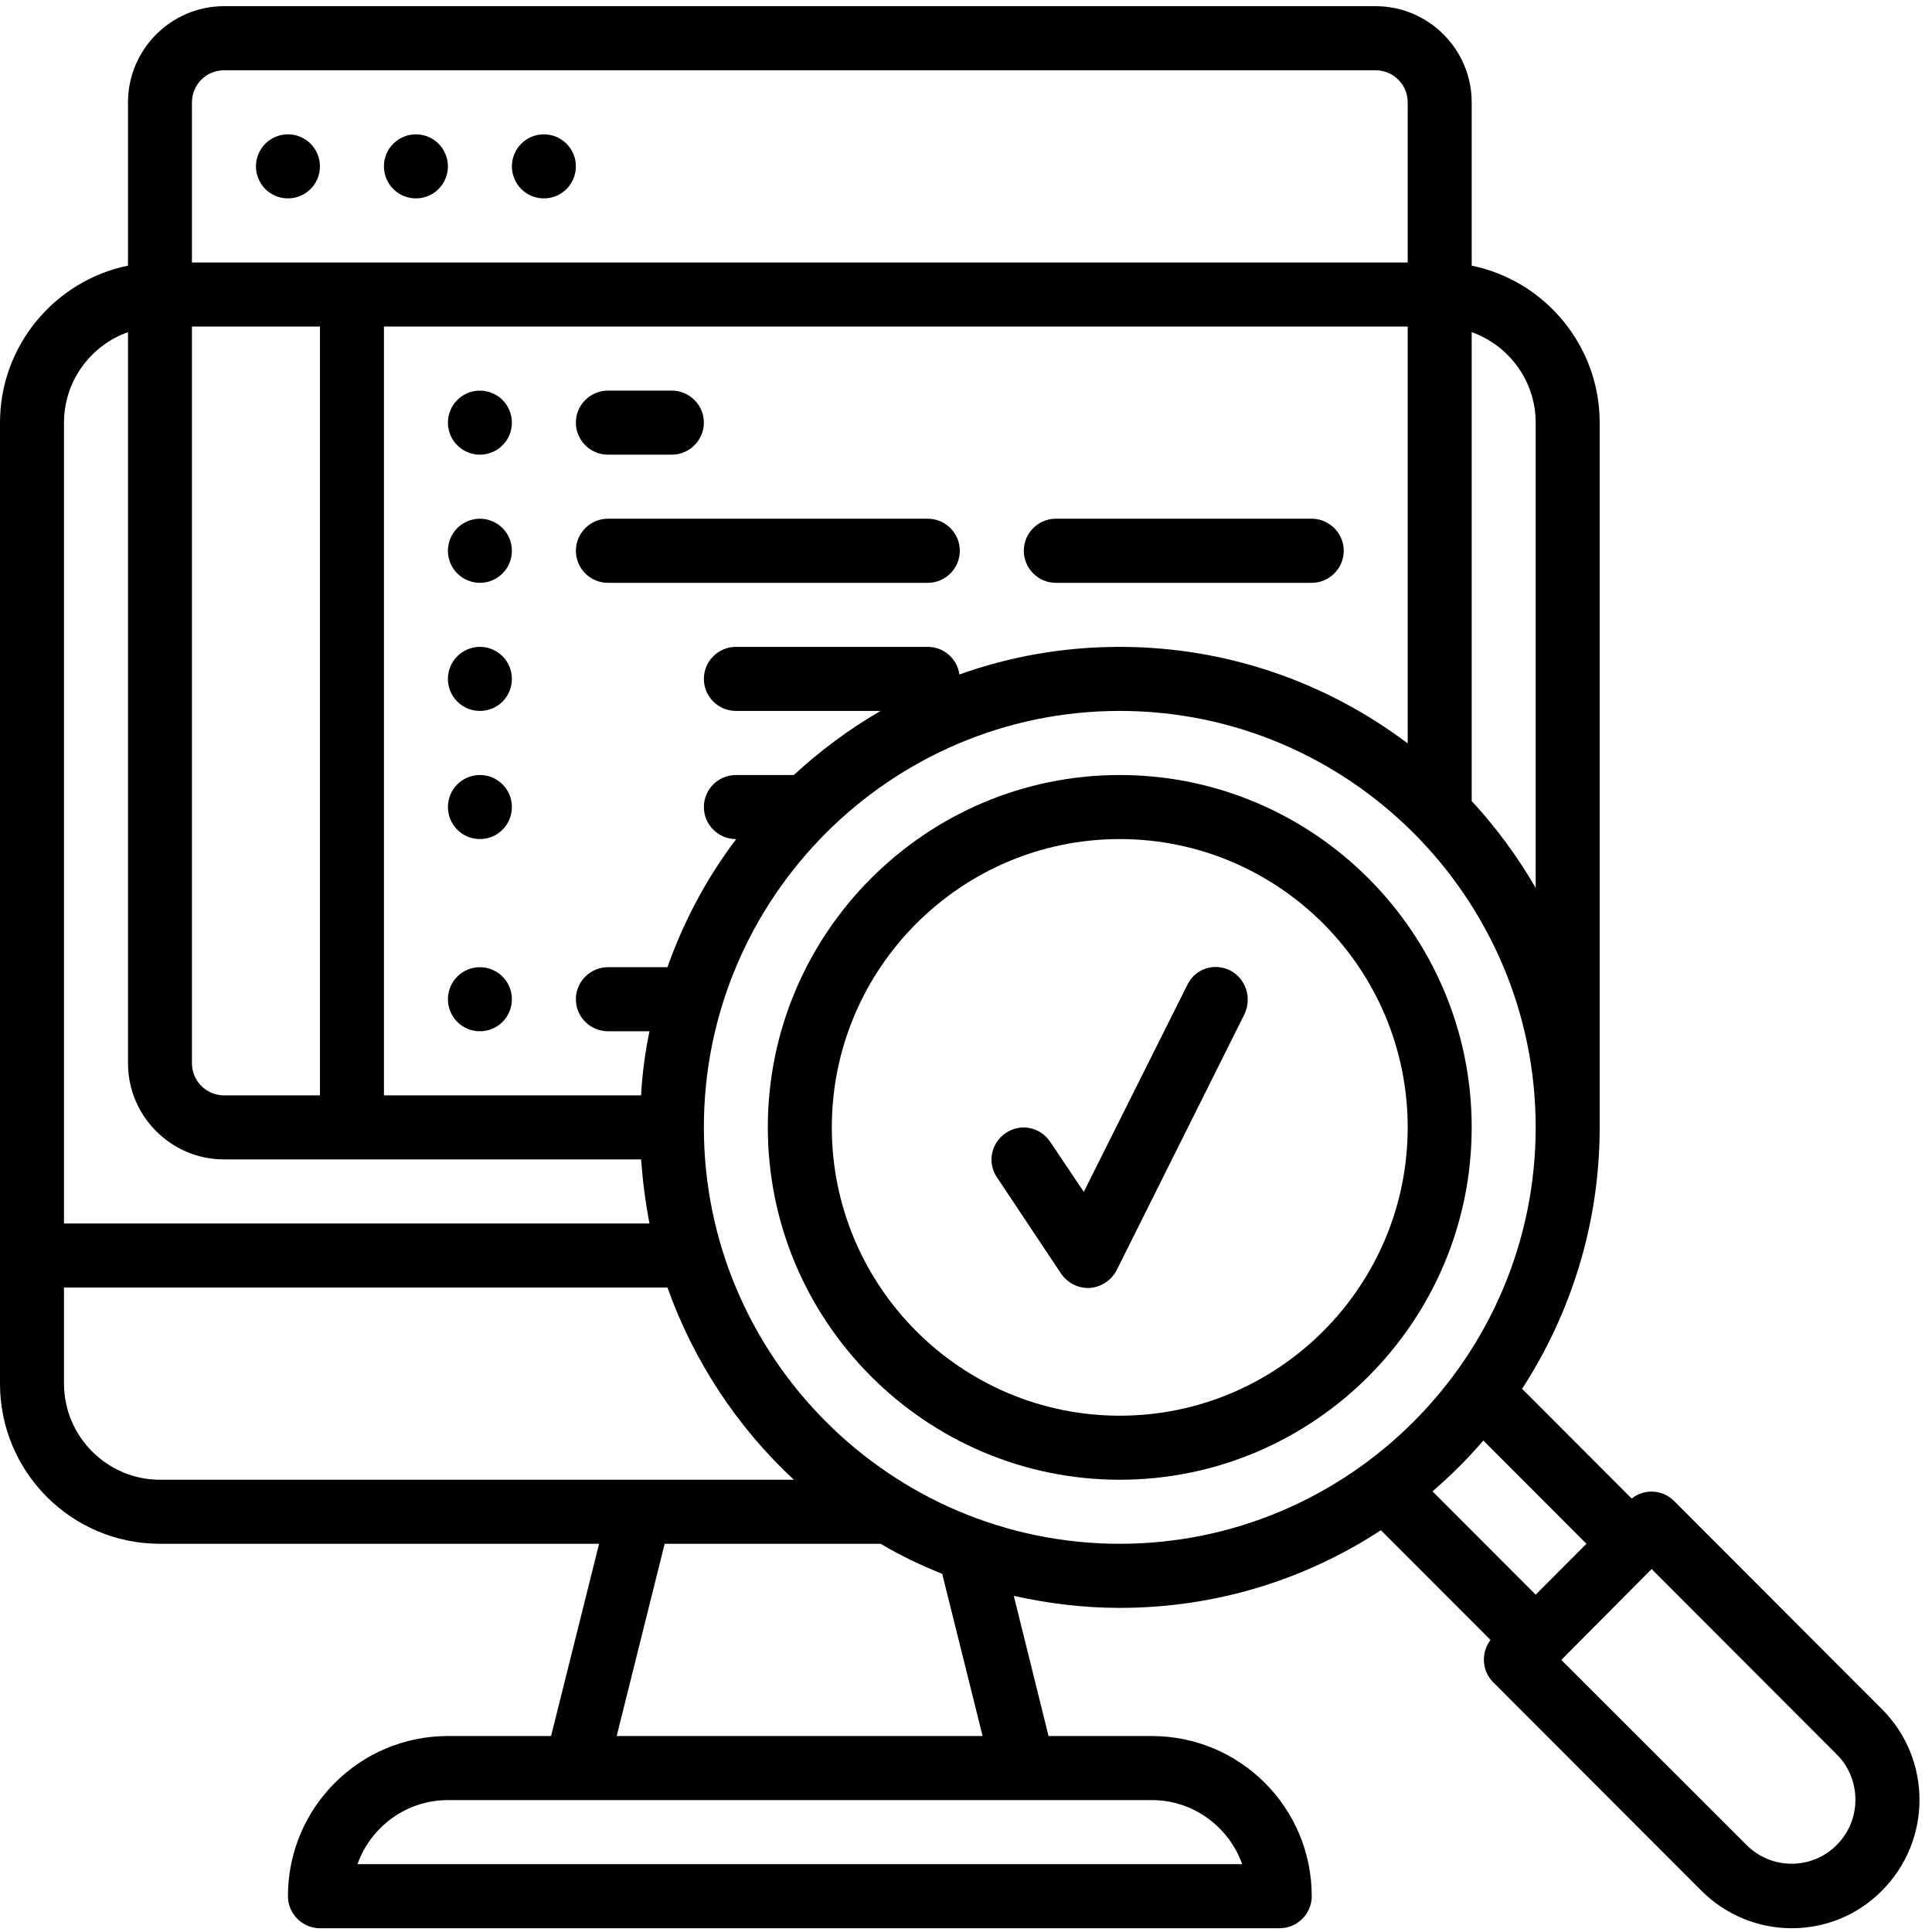
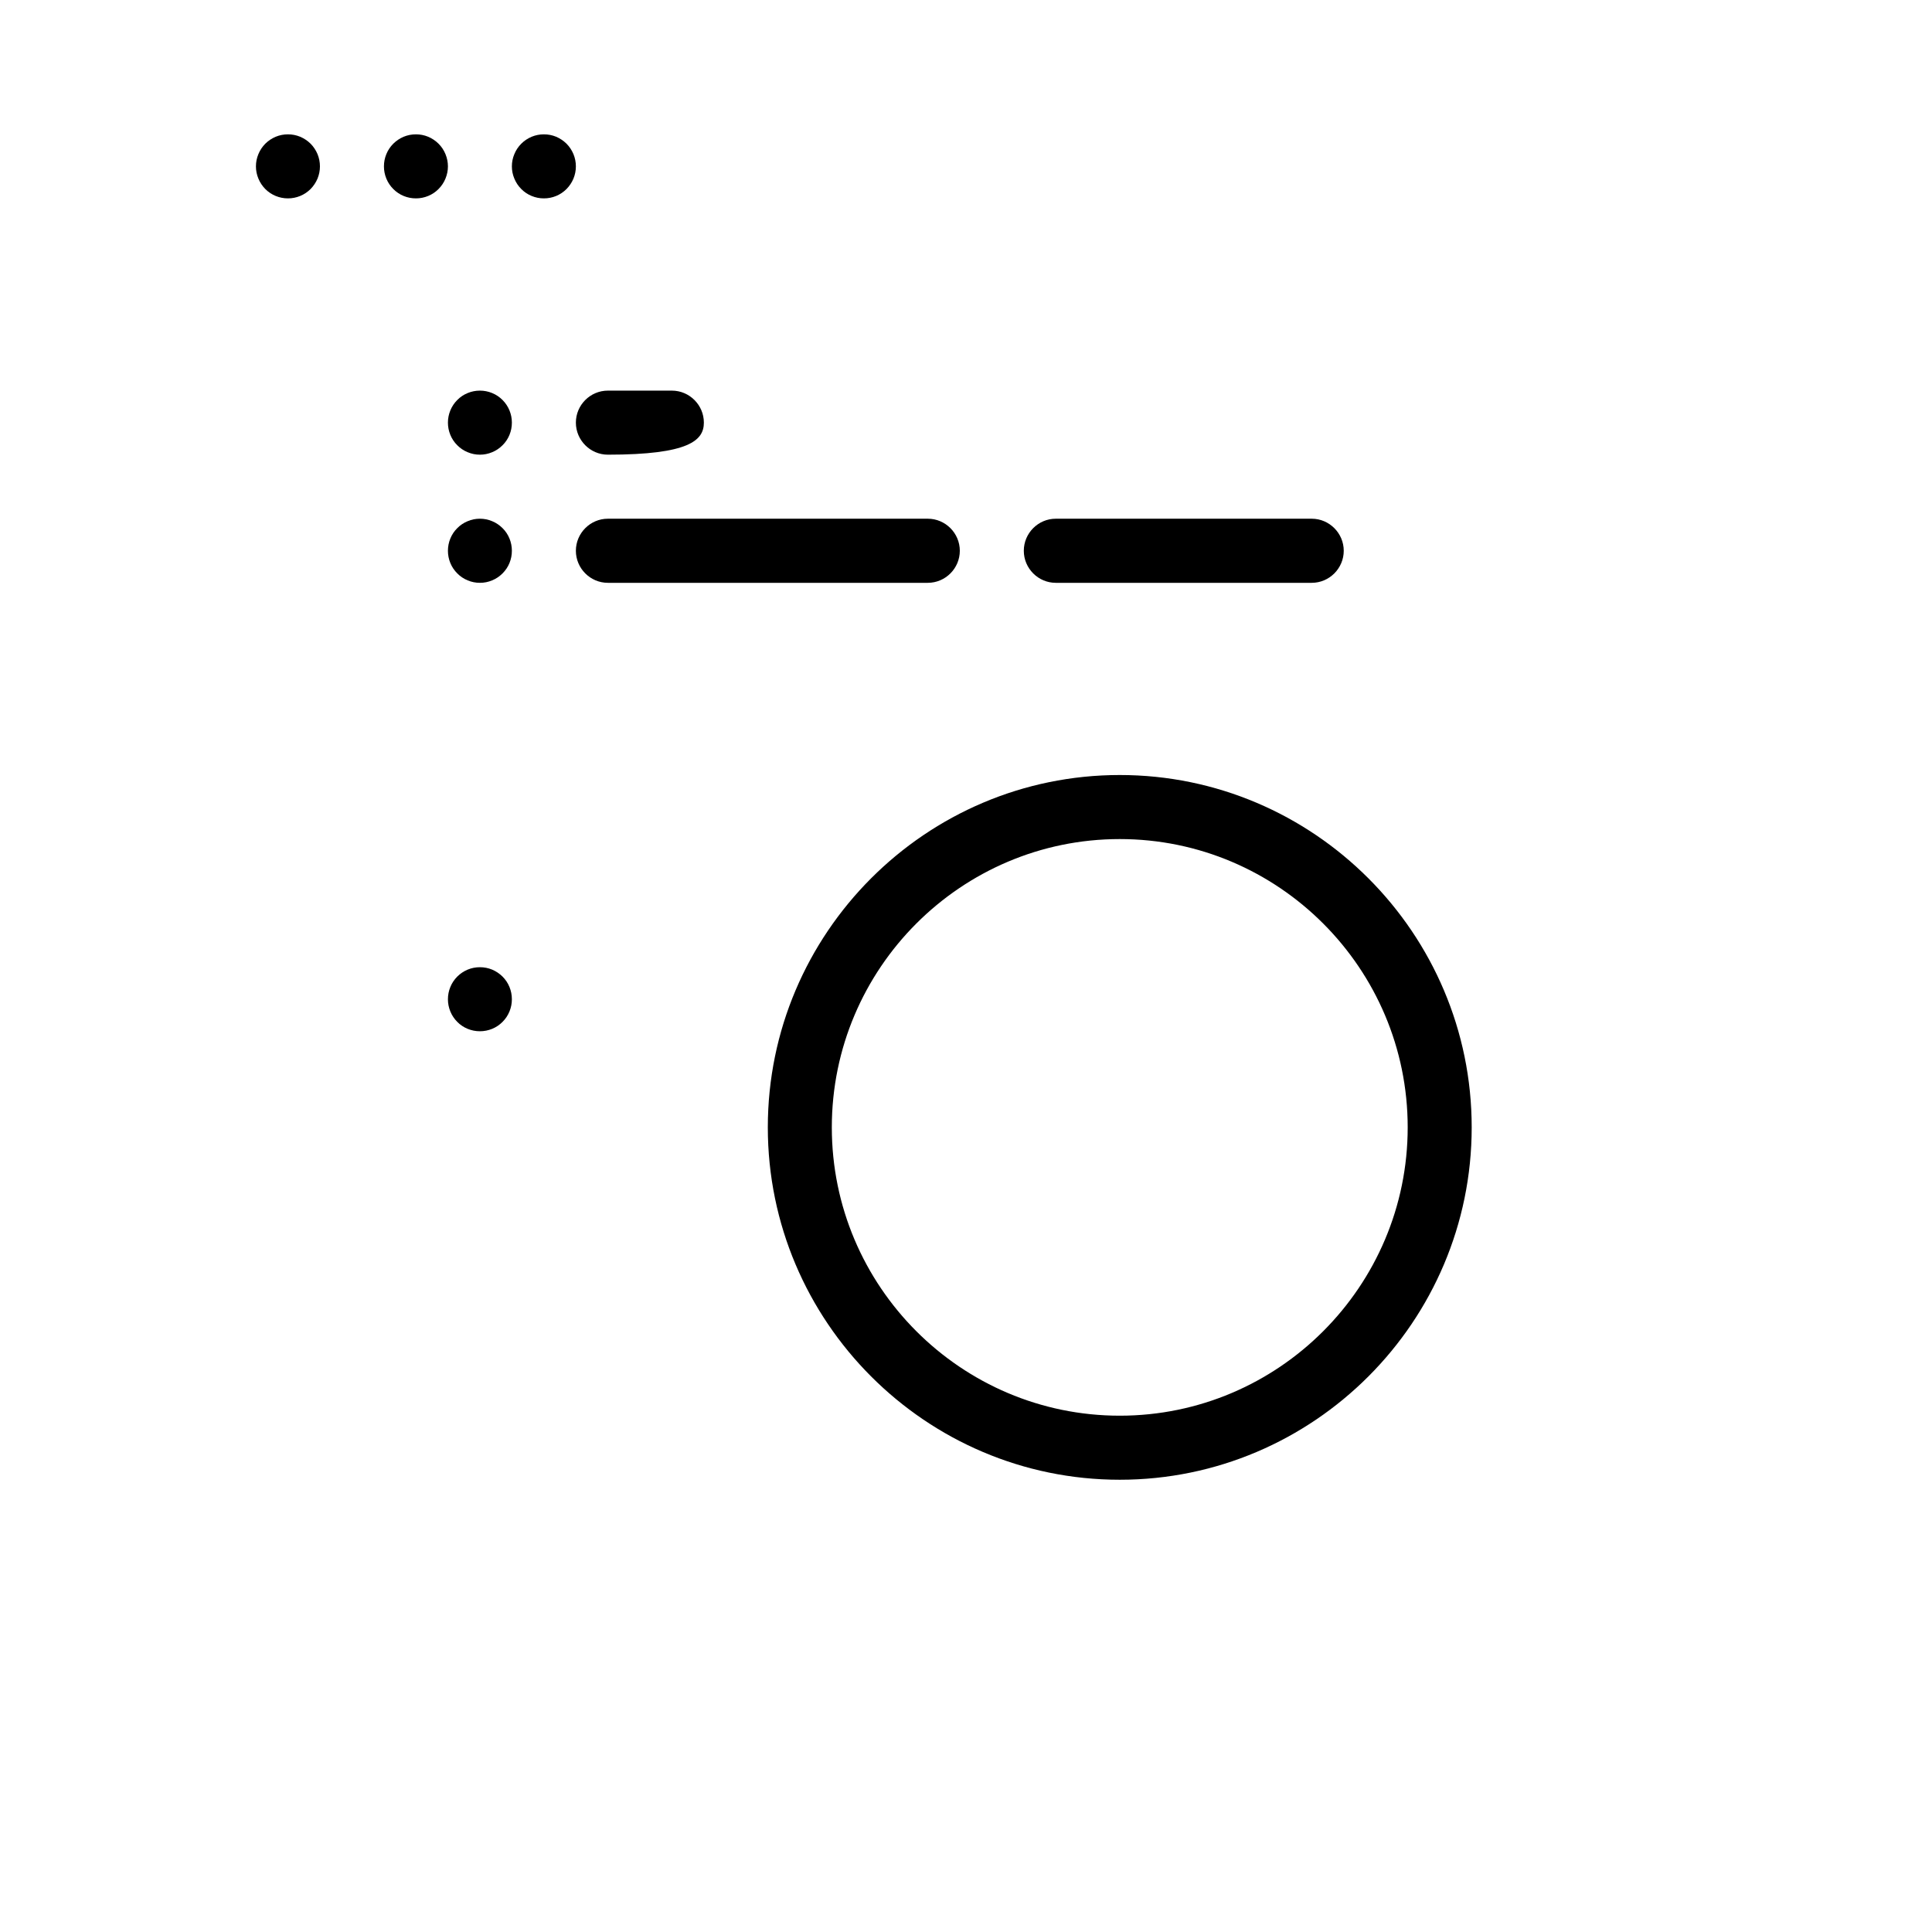
<svg xmlns="http://www.w3.org/2000/svg" width="200" zoomAndPan="magnify" viewBox="0 0 150 150" height="200" preserveAspectRatio="xMidYMid meet" version="1.0">
  <defs>
    <clipPath id="804a122faa">
-       <path d="M 0 0.469 L 150 0.469 L 150 149.719 L 0 149.719 Z M 0 0.469 " clip-rule="nonzero" />
-     </clipPath>
+       </clipPath>
  </defs>
  <path fill="#000000" d="M 24.84 12.918 C 24.84 13.246 24.777 13.562 24.652 13.867 C 24.523 14.172 24.344 14.441 24.113 14.676 C 23.879 14.91 23.609 15.09 23.305 15.215 C 23 15.34 22.684 15.402 22.355 15.402 C 22.027 15.402 21.711 15.34 21.406 15.215 C 21.102 15.09 20.832 14.91 20.598 14.676 C 20.367 14.441 20.188 14.172 20.062 13.867 C 19.934 13.562 19.871 13.246 19.871 12.918 C 19.871 12.586 19.934 12.27 20.062 11.965 C 20.188 11.66 20.367 11.391 20.598 11.156 C 20.832 10.926 21.102 10.746 21.406 10.617 C 21.711 10.492 22.027 10.43 22.355 10.43 C 22.684 10.43 23 10.492 23.305 10.617 C 23.609 10.746 23.879 10.926 24.113 11.156 C 24.344 11.391 24.523 11.66 24.652 11.965 C 24.777 12.27 24.84 12.586 24.84 12.918 Z M 24.84 12.918 " fill-opacity="1" fill-rule="nonzero" />
  <path fill="#000000" d="M 34.777 12.918 C 34.777 13.246 34.711 13.562 34.586 13.867 C 34.461 14.172 34.281 14.441 34.047 14.676 C 33.816 14.91 33.547 15.09 33.242 15.215 C 32.938 15.34 32.621 15.402 32.293 15.402 C 31.961 15.402 31.645 15.34 31.34 15.215 C 31.035 15.09 30.77 14.91 30.535 14.676 C 30.301 14.441 30.121 14.172 29.996 13.867 C 29.871 13.562 29.809 13.246 29.809 12.918 C 29.809 12.586 29.871 12.27 29.996 11.965 C 30.121 11.66 30.301 11.391 30.535 11.156 C 30.77 10.926 31.035 10.746 31.34 10.617 C 31.645 10.492 31.961 10.43 32.293 10.43 C 32.621 10.43 32.938 10.492 33.242 10.617 C 33.547 10.746 33.816 10.926 34.047 11.156 C 34.281 11.391 34.461 11.66 34.586 11.965 C 34.711 12.27 34.777 12.586 34.777 12.918 Z M 34.777 12.918 " fill-opacity="1" fill-rule="nonzero" />
  <path fill="#000000" d="M 44.711 12.918 C 44.711 13.246 44.648 13.562 44.523 13.867 C 44.395 14.172 44.215 14.441 43.984 14.676 C 43.75 14.91 43.48 15.09 43.18 15.215 C 42.875 15.34 42.559 15.402 42.227 15.402 C 41.898 15.402 41.582 15.34 41.277 15.215 C 40.973 15.09 40.703 14.91 40.473 14.676 C 40.238 14.441 40.059 14.172 39.934 13.867 C 39.805 13.562 39.742 13.246 39.742 12.918 C 39.742 12.586 39.805 12.27 39.934 11.965 C 40.059 11.66 40.238 11.391 40.473 11.156 C 40.703 10.926 40.973 10.746 41.277 10.617 C 41.582 10.492 41.898 10.43 42.227 10.43 C 42.559 10.43 42.875 10.492 43.18 10.617 C 43.48 10.746 43.75 10.926 43.984 11.156 C 44.215 11.391 44.395 11.66 44.523 11.965 C 44.648 12.27 44.711 12.586 44.711 12.918 Z M 44.711 12.918 " fill-opacity="1" fill-rule="nonzero" />
  <path fill="#000000" d="M 39.742 32.812 C 39.742 33.145 39.68 33.461 39.555 33.766 C 39.43 34.07 39.25 34.34 39.016 34.57 C 38.781 34.805 38.516 34.984 38.211 35.109 C 37.906 35.238 37.59 35.301 37.258 35.301 C 36.93 35.301 36.613 35.238 36.309 35.109 C 36.004 34.984 35.734 34.805 35.504 34.57 C 35.27 34.34 35.09 34.07 34.965 33.766 C 34.84 33.461 34.777 33.145 34.777 32.812 C 34.777 32.484 34.84 32.168 34.965 31.863 C 35.09 31.559 35.27 31.289 35.504 31.055 C 35.734 30.82 36.004 30.641 36.309 30.516 C 36.613 30.391 36.93 30.328 37.258 30.328 C 37.59 30.328 37.906 30.391 38.211 30.516 C 38.516 30.641 38.781 30.82 39.016 31.055 C 39.25 31.289 39.43 31.559 39.555 31.863 C 39.68 32.168 39.742 32.484 39.742 32.812 Z M 39.742 32.812 " fill-opacity="1" fill-rule="nonzero" />
  <path fill="#000000" d="M 39.742 42.762 C 39.742 43.09 39.68 43.41 39.555 43.715 C 39.43 44.02 39.25 44.285 39.016 44.52 C 38.781 44.754 38.516 44.934 38.211 45.059 C 37.906 45.188 37.59 45.25 37.258 45.25 C 36.93 45.25 36.613 45.188 36.309 45.059 C 36.004 44.934 35.734 44.754 35.504 44.52 C 35.27 44.285 35.09 44.02 34.965 43.715 C 34.84 43.41 34.777 43.09 34.777 42.762 C 34.777 42.434 34.84 42.113 34.965 41.809 C 35.09 41.504 35.27 41.234 35.504 41.004 C 35.734 40.77 36.004 40.59 36.309 40.465 C 36.613 40.336 36.93 40.273 37.258 40.273 C 37.59 40.273 37.906 40.336 38.211 40.465 C 38.516 40.59 38.781 40.77 39.016 41.004 C 39.25 41.234 39.43 41.504 39.555 41.809 C 39.68 42.113 39.742 42.434 39.742 42.762 Z M 39.742 42.762 " fill-opacity="1" fill-rule="nonzero" />
-   <path fill="#000000" d="M 39.742 52.711 C 39.742 53.039 39.68 53.355 39.555 53.66 C 39.43 53.965 39.25 54.234 39.016 54.469 C 38.781 54.703 38.516 54.883 38.211 55.008 C 37.906 55.133 37.59 55.195 37.258 55.195 C 36.93 55.195 36.613 55.133 36.309 55.008 C 36.004 54.883 35.734 54.703 35.504 54.469 C 35.27 54.234 35.09 53.965 34.965 53.66 C 34.84 53.355 34.777 53.039 34.777 52.711 C 34.777 52.379 34.84 52.062 34.965 51.758 C 35.09 51.453 35.27 51.184 35.504 50.953 C 35.734 50.719 36.004 50.539 36.309 50.414 C 36.613 50.285 36.93 50.223 37.258 50.223 C 37.59 50.223 37.906 50.285 38.211 50.414 C 38.516 50.539 38.781 50.719 39.016 50.953 C 39.25 51.184 39.43 51.453 39.555 51.758 C 39.68 52.062 39.742 52.379 39.742 52.711 Z M 39.742 52.711 " fill-opacity="1" fill-rule="nonzero" />
-   <path fill="#000000" d="M 39.742 62.66 C 39.742 62.988 39.68 63.305 39.555 63.609 C 39.43 63.914 39.25 64.184 39.016 64.418 C 38.781 64.648 38.516 64.828 38.211 64.957 C 37.906 65.082 37.59 65.145 37.258 65.145 C 36.93 65.145 36.613 65.082 36.309 64.957 C 36.004 64.828 35.734 64.648 35.504 64.418 C 35.27 64.184 35.09 63.914 34.965 63.609 C 34.84 63.305 34.777 62.988 34.777 62.66 C 34.777 62.328 34.84 62.012 34.965 61.707 C 35.09 61.402 35.27 61.133 35.504 60.898 C 35.734 60.668 36.004 60.488 36.309 60.359 C 36.613 60.234 36.93 60.172 37.258 60.172 C 37.59 60.172 37.906 60.234 38.211 60.359 C 38.516 60.488 38.781 60.668 39.016 60.898 C 39.25 61.133 39.43 61.402 39.555 61.707 C 39.68 62.012 39.742 62.328 39.742 62.66 Z M 39.742 62.66 " fill-opacity="1" fill-rule="nonzero" />
  <path fill="#000000" d="M 39.742 77.582 C 39.742 77.91 39.68 78.227 39.555 78.531 C 39.43 78.836 39.25 79.105 39.016 79.34 C 38.781 79.574 38.516 79.754 38.211 79.879 C 37.906 80.004 37.59 80.066 37.258 80.066 C 36.93 80.066 36.613 80.004 36.309 79.879 C 36.004 79.754 35.734 79.574 35.504 79.34 C 35.27 79.105 35.09 78.836 34.965 78.531 C 34.84 78.227 34.777 77.91 34.777 77.582 C 34.777 77.25 34.84 76.934 34.965 76.629 C 35.09 76.324 35.27 76.055 35.504 75.82 C 35.734 75.59 36.004 75.41 36.309 75.281 C 36.613 75.156 36.93 75.094 37.258 75.094 C 37.59 75.094 37.906 75.156 38.211 75.281 C 38.516 75.41 38.781 75.59 39.016 75.82 C 39.25 76.055 39.43 76.324 39.555 76.629 C 39.68 76.934 39.742 77.25 39.742 77.582 Z M 39.742 77.582 " fill-opacity="1" fill-rule="nonzero" />
-   <path fill="#000000" d="M 47.195 35.301 L 52.164 35.301 C 53.527 35.301 54.648 34.18 54.648 32.812 C 54.648 31.445 53.527 30.328 52.164 30.328 L 47.195 30.328 C 45.828 30.328 44.711 31.445 44.711 32.812 C 44.711 34.18 45.828 35.301 47.195 35.301 Z M 47.195 35.301 " fill-opacity="1" fill-rule="nonzero" />
+   <path fill="#000000" d="M 47.195 35.301 C 53.527 35.301 54.648 34.18 54.648 32.812 C 54.648 31.445 53.527 30.328 52.164 30.328 L 47.195 30.328 C 45.828 30.328 44.711 31.445 44.711 32.812 C 44.711 34.18 45.828 35.301 47.195 35.301 Z M 47.195 35.301 " fill-opacity="1" fill-rule="nonzero" />
  <path fill="#000000" d="M 74.52 42.762 C 74.52 41.395 73.402 40.273 72.035 40.273 L 47.195 40.273 C 45.828 40.273 44.711 41.395 44.711 42.762 C 44.711 44.129 45.828 45.25 47.195 45.25 L 72.035 45.25 C 73.402 45.25 74.52 44.129 74.52 42.762 Z M 74.52 42.762 " fill-opacity="1" fill-rule="nonzero" />
  <path fill="#000000" d="M 81.969 45.25 L 101.844 45.25 C 103.207 45.25 104.328 44.129 104.328 42.762 C 104.328 41.395 103.207 40.273 101.844 40.273 L 81.969 40.273 C 80.605 40.273 79.488 41.395 79.488 42.762 C 79.488 44.129 80.605 45.25 81.969 45.25 Z M 81.969 45.25 " fill-opacity="1" fill-rule="nonzero" />
  <path fill="#000000" d="M 86.938 60.172 C 71.879 60.172 59.613 72.453 59.613 87.527 C 59.613 102.605 71.879 114.887 86.938 114.887 C 101.996 114.887 114.262 102.605 114.262 87.527 C 114.262 72.453 101.996 60.172 86.938 60.172 Z M 86.938 109.914 C 74.613 109.914 64.582 99.871 64.582 87.527 C 64.582 75.188 74.613 65.145 86.938 65.145 C 99.266 65.145 109.293 75.188 109.293 87.527 C 109.293 99.871 99.266 109.914 86.938 109.914 Z M 86.938 109.914 " fill-opacity="1" fill-rule="nonzero" />
-   <path fill="#000000" d="M 95.508 75.344 C 94.266 74.719 92.777 75.219 92.188 76.461 L 84.145 92.535 L 81.535 88.648 C 80.758 87.5 79.238 87.188 78.09 87.965 C 76.941 88.742 76.629 90.266 77.406 91.414 L 82.375 98.875 C 82.84 99.559 83.617 99.996 84.453 99.996 C 84.516 99.996 84.547 99.996 84.609 99.996 C 85.48 99.934 86.285 99.406 86.691 98.629 L 96.625 78.73 C 97.215 77.457 96.719 75.965 95.508 75.344 Z M 95.508 75.344 " fill-opacity="1" fill-rule="nonzero" />
  <g clip-path="url(#804a122faa)">
    <path fill="#000000" d="M 115.938 130.617 L 132.086 146.785 C 133.949 148.648 136.461 149.707 139.102 149.707 C 141.742 149.707 144.254 148.68 146.117 146.785 C 150 142.898 150 136.586 146.117 132.699 L 129.973 116.535 C 129.074 115.633 127.645 115.57 126.684 116.348 L 118.176 107.828 C 121.961 101.984 124.199 95.023 124.199 87.527 L 124.199 32.812 C 124.199 26.812 119.914 21.777 114.262 20.625 L 114.262 7.941 C 114.262 3.84 110.91 0.48 106.809 0.48 L 17.387 0.48 C 13.289 0.48 9.938 3.84 9.938 7.941 L 9.938 20.625 C 4.285 21.777 0 26.812 0 32.812 L 0 107.426 C 0 114.297 5.559 119.859 12.418 119.859 L 46.512 119.859 L 42.785 134.785 L 34.777 134.785 C 27.914 134.785 22.355 140.348 22.355 147.219 C 22.355 148.586 23.473 149.707 24.84 149.707 L 99.359 149.707 C 100.723 149.707 101.844 148.586 101.844 147.219 C 101.844 140.348 96.285 134.785 89.422 134.785 L 81.41 134.785 L 78.711 123.902 C 81.352 124.492 84.113 124.836 86.938 124.836 C 94.422 124.836 101.375 122.629 107.215 118.805 L 115.723 127.324 C 114.977 128.316 115.039 129.715 115.938 130.617 Z M 128.234 121.82 L 142.609 136.215 C 144.535 138.141 144.535 141.312 142.609 143.238 C 141.68 144.172 140.438 144.699 139.102 144.699 C 137.766 144.699 136.523 144.172 135.594 143.238 L 121.219 128.875 Z M 114.262 25.789 C 117.148 26.812 119.23 29.582 119.23 32.812 L 119.23 68.938 C 117.832 66.512 116.156 64.242 114.262 62.191 Z M 14.902 7.941 C 14.902 6.574 16.023 5.457 17.387 5.457 L 106.809 5.457 C 108.176 5.457 109.293 6.574 109.293 7.941 L 109.293 20.379 L 14.902 20.379 Z M 57.133 55.195 L 68.371 55.195 C 65.949 56.598 63.684 58.273 61.633 60.172 L 57.133 60.172 C 55.766 60.172 54.648 61.289 54.648 62.66 C 54.648 64.027 55.766 65.145 57.133 65.145 L 57.16 65.145 C 54.895 68.129 53.094 71.488 51.82 75.094 L 47.195 75.094 C 45.828 75.094 44.711 76.215 44.711 77.582 C 44.711 78.949 45.828 80.066 47.195 80.066 L 50.426 80.066 C 50.082 81.684 49.867 83.363 49.773 85.043 L 29.809 85.043 L 29.809 25.352 L 109.293 25.352 L 109.293 57.715 C 103.055 53.02 95.32 50.223 86.938 50.223 C 82.559 50.223 78.398 50.969 74.488 52.367 C 74.332 51.156 73.277 50.223 72.035 50.223 L 57.133 50.223 C 55.766 50.223 54.648 51.344 54.648 52.711 C 54.648 54.078 55.766 55.195 57.133 55.195 Z M 14.902 25.352 L 24.84 25.352 L 24.84 85.043 L 17.387 85.043 C 16.023 85.043 14.902 83.922 14.902 82.555 Z M 4.969 32.812 C 4.969 29.582 7.047 26.812 9.938 25.789 L 9.938 82.555 C 9.938 86.66 13.289 90.016 17.387 90.016 L 49.773 90.016 C 49.898 91.695 50.113 93.375 50.426 94.992 L 4.969 94.992 Z M 12.418 114.887 C 8.32 114.887 4.969 111.531 4.969 107.426 L 4.969 99.965 L 51.82 99.965 C 53.871 105.715 57.254 110.816 61.633 114.887 Z M 68.371 119.859 C 69.891 120.762 71.508 121.539 73.152 122.191 L 76.289 134.785 L 47.879 134.785 L 51.605 119.859 Z M 89.422 139.758 C 92.652 139.758 95.414 141.84 96.441 144.73 L 27.758 144.73 C 28.781 141.84 31.547 139.758 34.777 139.758 Z M 86.938 119.859 C 69.148 119.859 54.648 105.344 54.648 87.527 C 54.648 69.715 69.148 55.195 86.938 55.195 C 104.73 55.195 119.23 69.715 119.23 87.527 C 119.23 105.344 104.73 119.859 86.938 119.859 Z M 111.219 115.789 C 112.617 114.578 113.953 113.27 115.164 111.84 L 123.172 119.859 L 119.23 123.809 Z M 111.219 115.789 " fill-opacity="1" fill-rule="nonzero" />
  </g>
</svg>